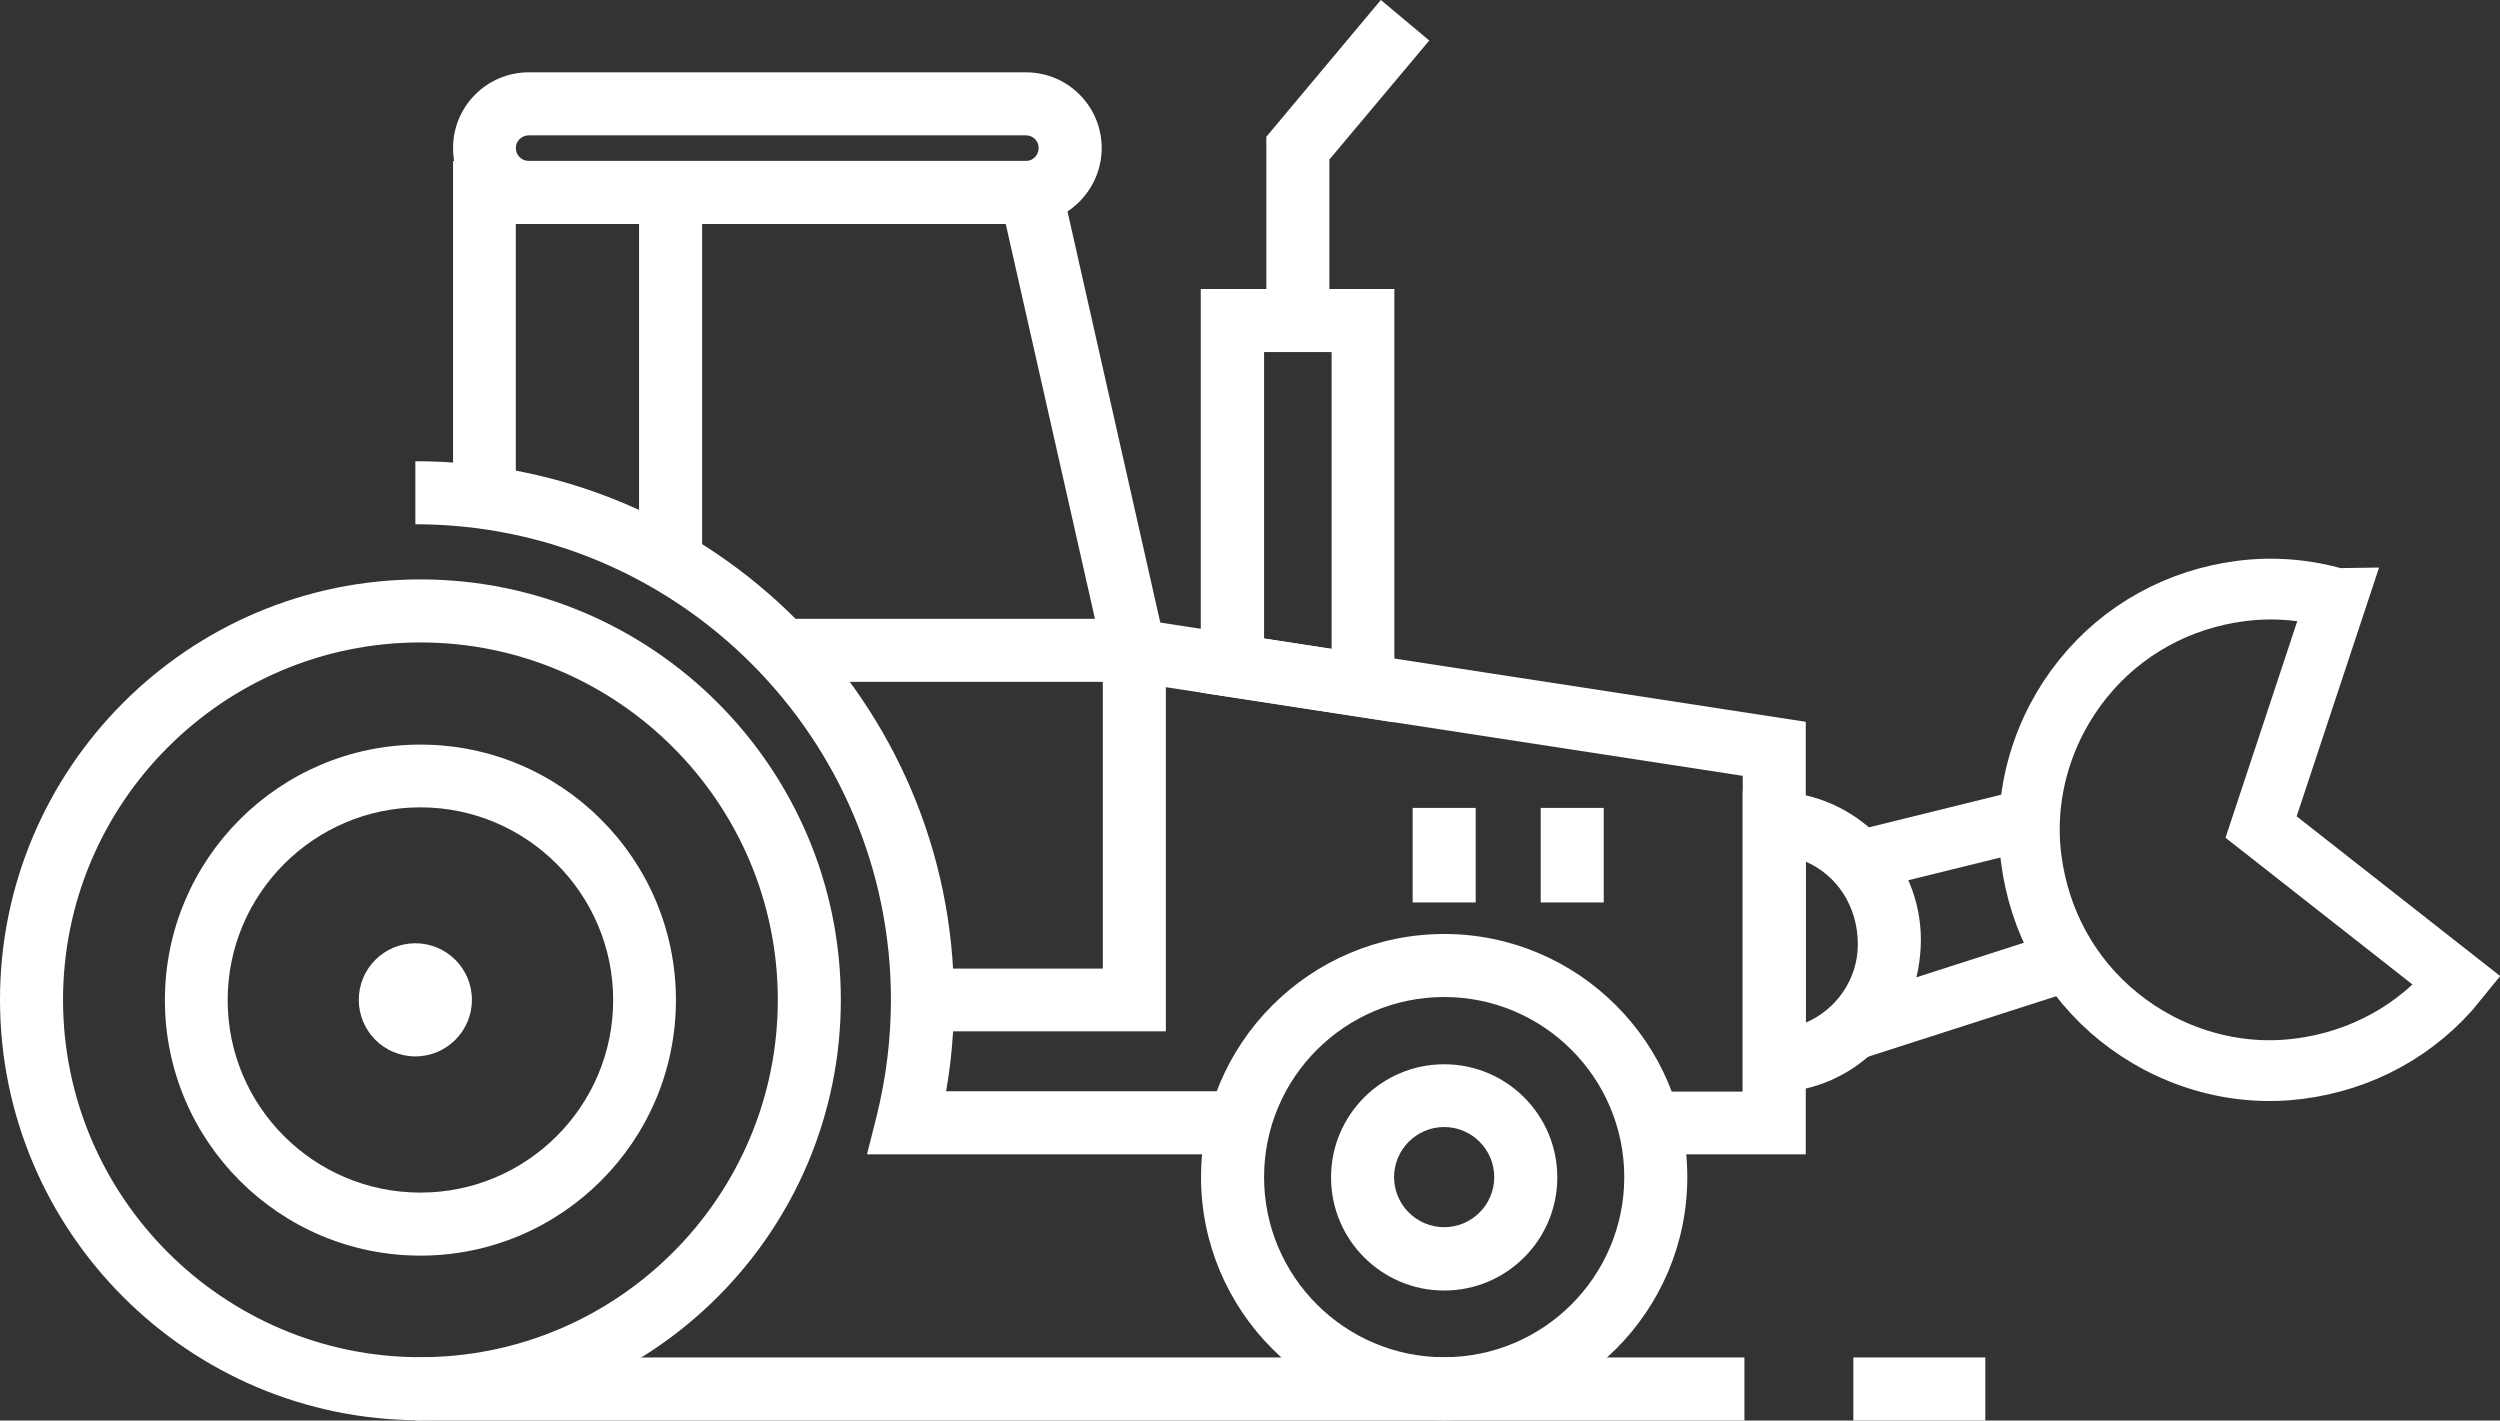
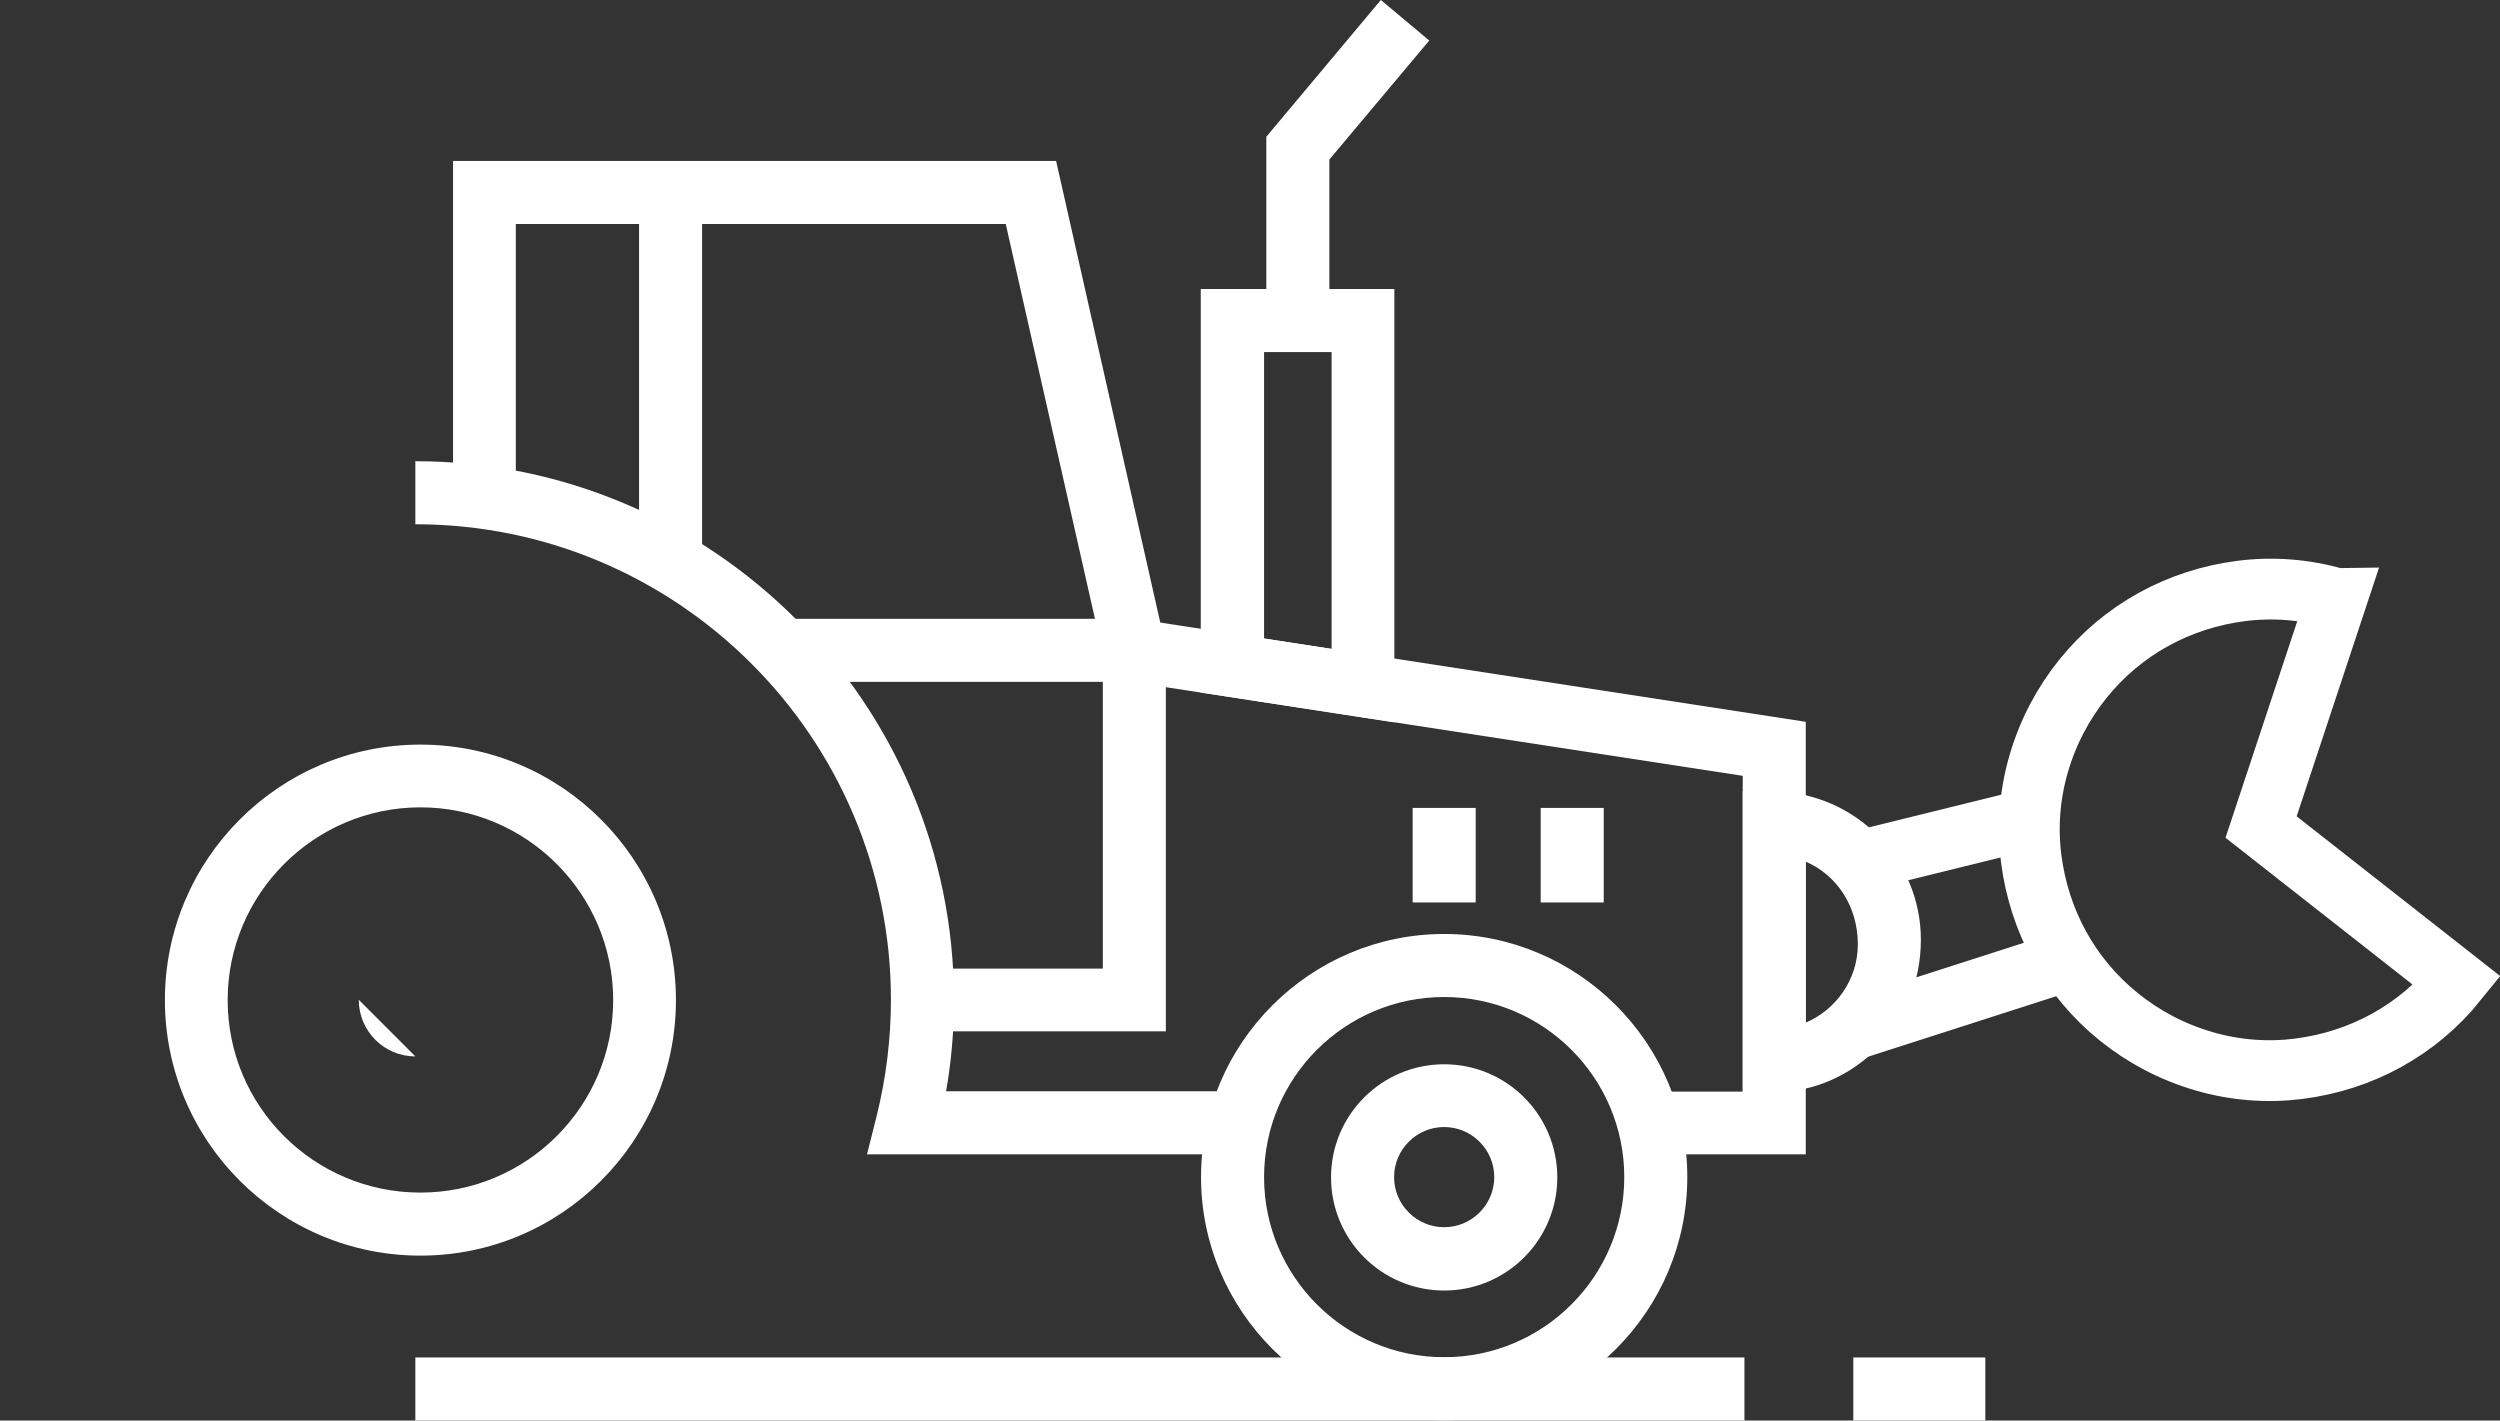
<svg xmlns="http://www.w3.org/2000/svg" id="Ebene_2" data-name="Ebene 2" viewBox="0 0 88.84 50.48">
  <rect x="0" y="0" width="88.84" height="50.48" fill="#333333" stroke="none" />
  <defs>
    <style>
      .cls-1 {
        fill: none;
        stroke: #fff;
        stroke-miterlimit: 10;
        stroke-width: 2.16px;
      }

      .cls-2 {
        fill: #fff;
        stroke-width: 0px;
      }
    </style>
  </defs>
  <g id="text">
    <g>
      <rect class="cls-2" x="65.86" y="48.24" width="4.69" height="2.24" />
-       <path class="cls-2" d="M14.94,50.47c-8.24,0-14.94-6.7-14.94-14.94s6.7-14.94,14.94-14.94,14.94,6.7,14.94,14.94-6.7,14.94-14.94,14.94ZM14.94,22.83c-7,0-12.7,5.7-12.7,12.7s5.7,12.7,12.7,12.7,12.7-5.7,12.7-12.7-5.7-12.7-12.7-12.7Z" />
      <path class="cls-2" d="M14.94,44.62c-5.01,0-9.08-4.07-9.08-9.08s4.07-9.08,9.08-9.08,9.08,4.07,9.08,9.08-4.07,9.08-9.08,9.08ZM14.94,28.69c-3.77,0-6.85,3.07-6.85,6.85s3.07,6.84,6.85,6.84,6.85-3.07,6.85-6.84-3.07-6.85-6.85-6.85Z" />
      <path class="cls-2" d="M51.32,45.86c-2.22,0-4.02-1.8-4.02-4.02s1.8-4.02,4.02-4.02,4.02,1.8,4.02,4.02c0,2.22-1.8,4.02-4.02,4.02ZM51.32,40.05c-.98,0-1.78.8-1.78,1.78s.8,1.78,1.78,1.78,1.78-.8,1.78-1.78c0-.98-.8-1.78-1.78-1.78Z" />
-       <path class="cls-2" d="M14.76,37.54c-1.11,0-2.01-.9-2.01-2.01s.9-2.01,2.01-2.01,2.01.9,2.01,2.01-.9,2.01-2.01,2.01Z" />
+       <path class="cls-2" d="M14.76,37.54c-1.11,0-2.01-.9-2.01-2.01Z" />
      <path class="cls-2" d="M44.06,41.02h-13.25l.35-1.39c.33-1.34.5-2.72.5-4.1,0-9.32-7.58-16.9-16.9-16.9v-2.24c10.55,0,19.14,8.59,19.14,19.14,0,1.09-.09,2.18-.28,3.25h10.44v2.24Z" />
      <path class="cls-2" d="M51.32,50.47c-4.76,0-8.64-3.88-8.64-8.64s3.88-8.64,8.64-8.64,8.64,3.88,8.64,8.64-3.87,8.64-8.64,8.64ZM51.32,35.43c-3.53,0-6.4,2.87-6.4,6.4s2.87,6.4,6.4,6.4,6.4-2.87,6.4-6.4c0-3.53-2.87-6.4-6.4-6.4Z" />
      <polygon class="cls-2" points="39.22 23.36 35.74 7.96 18.33 7.96 18.33 17.51 16.1 17.51 16.1 5.72 37.53 5.72 41.4 22.87 39.22 23.36" />
-       <path class="cls-2" d="M36.46,7.96h-17.67c-1.49,0-2.69-1.21-2.69-2.7s1.21-2.69,2.69-2.69h17.67c1.49,0,2.69,1.21,2.69,2.69s-1.21,2.7-2.69,2.7ZM18.79,4.81c-.25,0-.46.2-.46.45s.2.46.46.46h17.67c.25,0,.45-.21.45-.46s-.2-.45-.45-.45h-17.67Z" />
      <polygon class="cls-2" points="64.17 41.02 59.37 41.02 59.37 38.79 61.93 38.79 61.93 27.57 41.43 24.42 41.43 36.65 33.83 36.65 33.83 34.42 39.19 34.42 39.19 21.81 64.17 25.65 64.17 41.02" />
      <path class="cls-2" d="M49.55,25.67l-6.88-1.06v-14.34h6.88v15.4ZM44.92,22.69l2.4.37v-10.55h-2.4v10.18Z" />
      <polygon class="cls-2" points="47.24 11.39 45 11.39 45 4.86 49.07 0 50.79 1.44 47.24 5.67 47.24 11.39" />
      <rect class="cls-2" x="27.8" y="21.99" width="12.5" height="2.24" />
      <rect class="cls-2" x="50.2" y="28.71" width="2.24" height="3.36" />
      <rect class="cls-2" x="54.75" y="28.71" width="2.24" height="3.36" />
      <rect class="cls-2" x="22.71" y="6.84" width="2.24" height="13.12" />
      <path class="cls-2" d="M61.93,38.83v-10.72l1.14.02c2.86.04,5.19,2.4,5.19,5.26,0,3.02-2.33,5.38-5.19,5.43l-1.14.02ZM64.17,30.61v5.73c1.08-.46,1.85-1.54,1.85-2.78,0-1.37-.76-2.47-1.85-2.94Z" />
      <rect class="cls-2" x="14.76" y="48.24" width="47.23" height="2.24" />
      <path class="cls-1" d="M83.03,21.27c-1.13-.33-2.28-.41-3.38-.27s-2.16.48-3.12,1.01-1.81,1.24-2.51,2.11-1.24,1.88-1.57,3.01c-.33,1.13-.41,2.28-.27,3.38s.48,2.16,1.01,3.12,1.24,1.81,2.11,2.51,1.88,1.24,3.01,1.57,2.28.41,3.38.27,2.16-.48,3.12-1.01,1.81-1.24,2.51-2.11l-6.97-5.47,2.69-8.12Z" />
      <line class="cls-1" x1="66.02" y1="30.61" x2="72.22" y2="29.08" />
      <line class="cls-1" x1="65.75" y1="36.62" x2="73.93" y2="33.99" />
    </g>
  </g>
</svg>